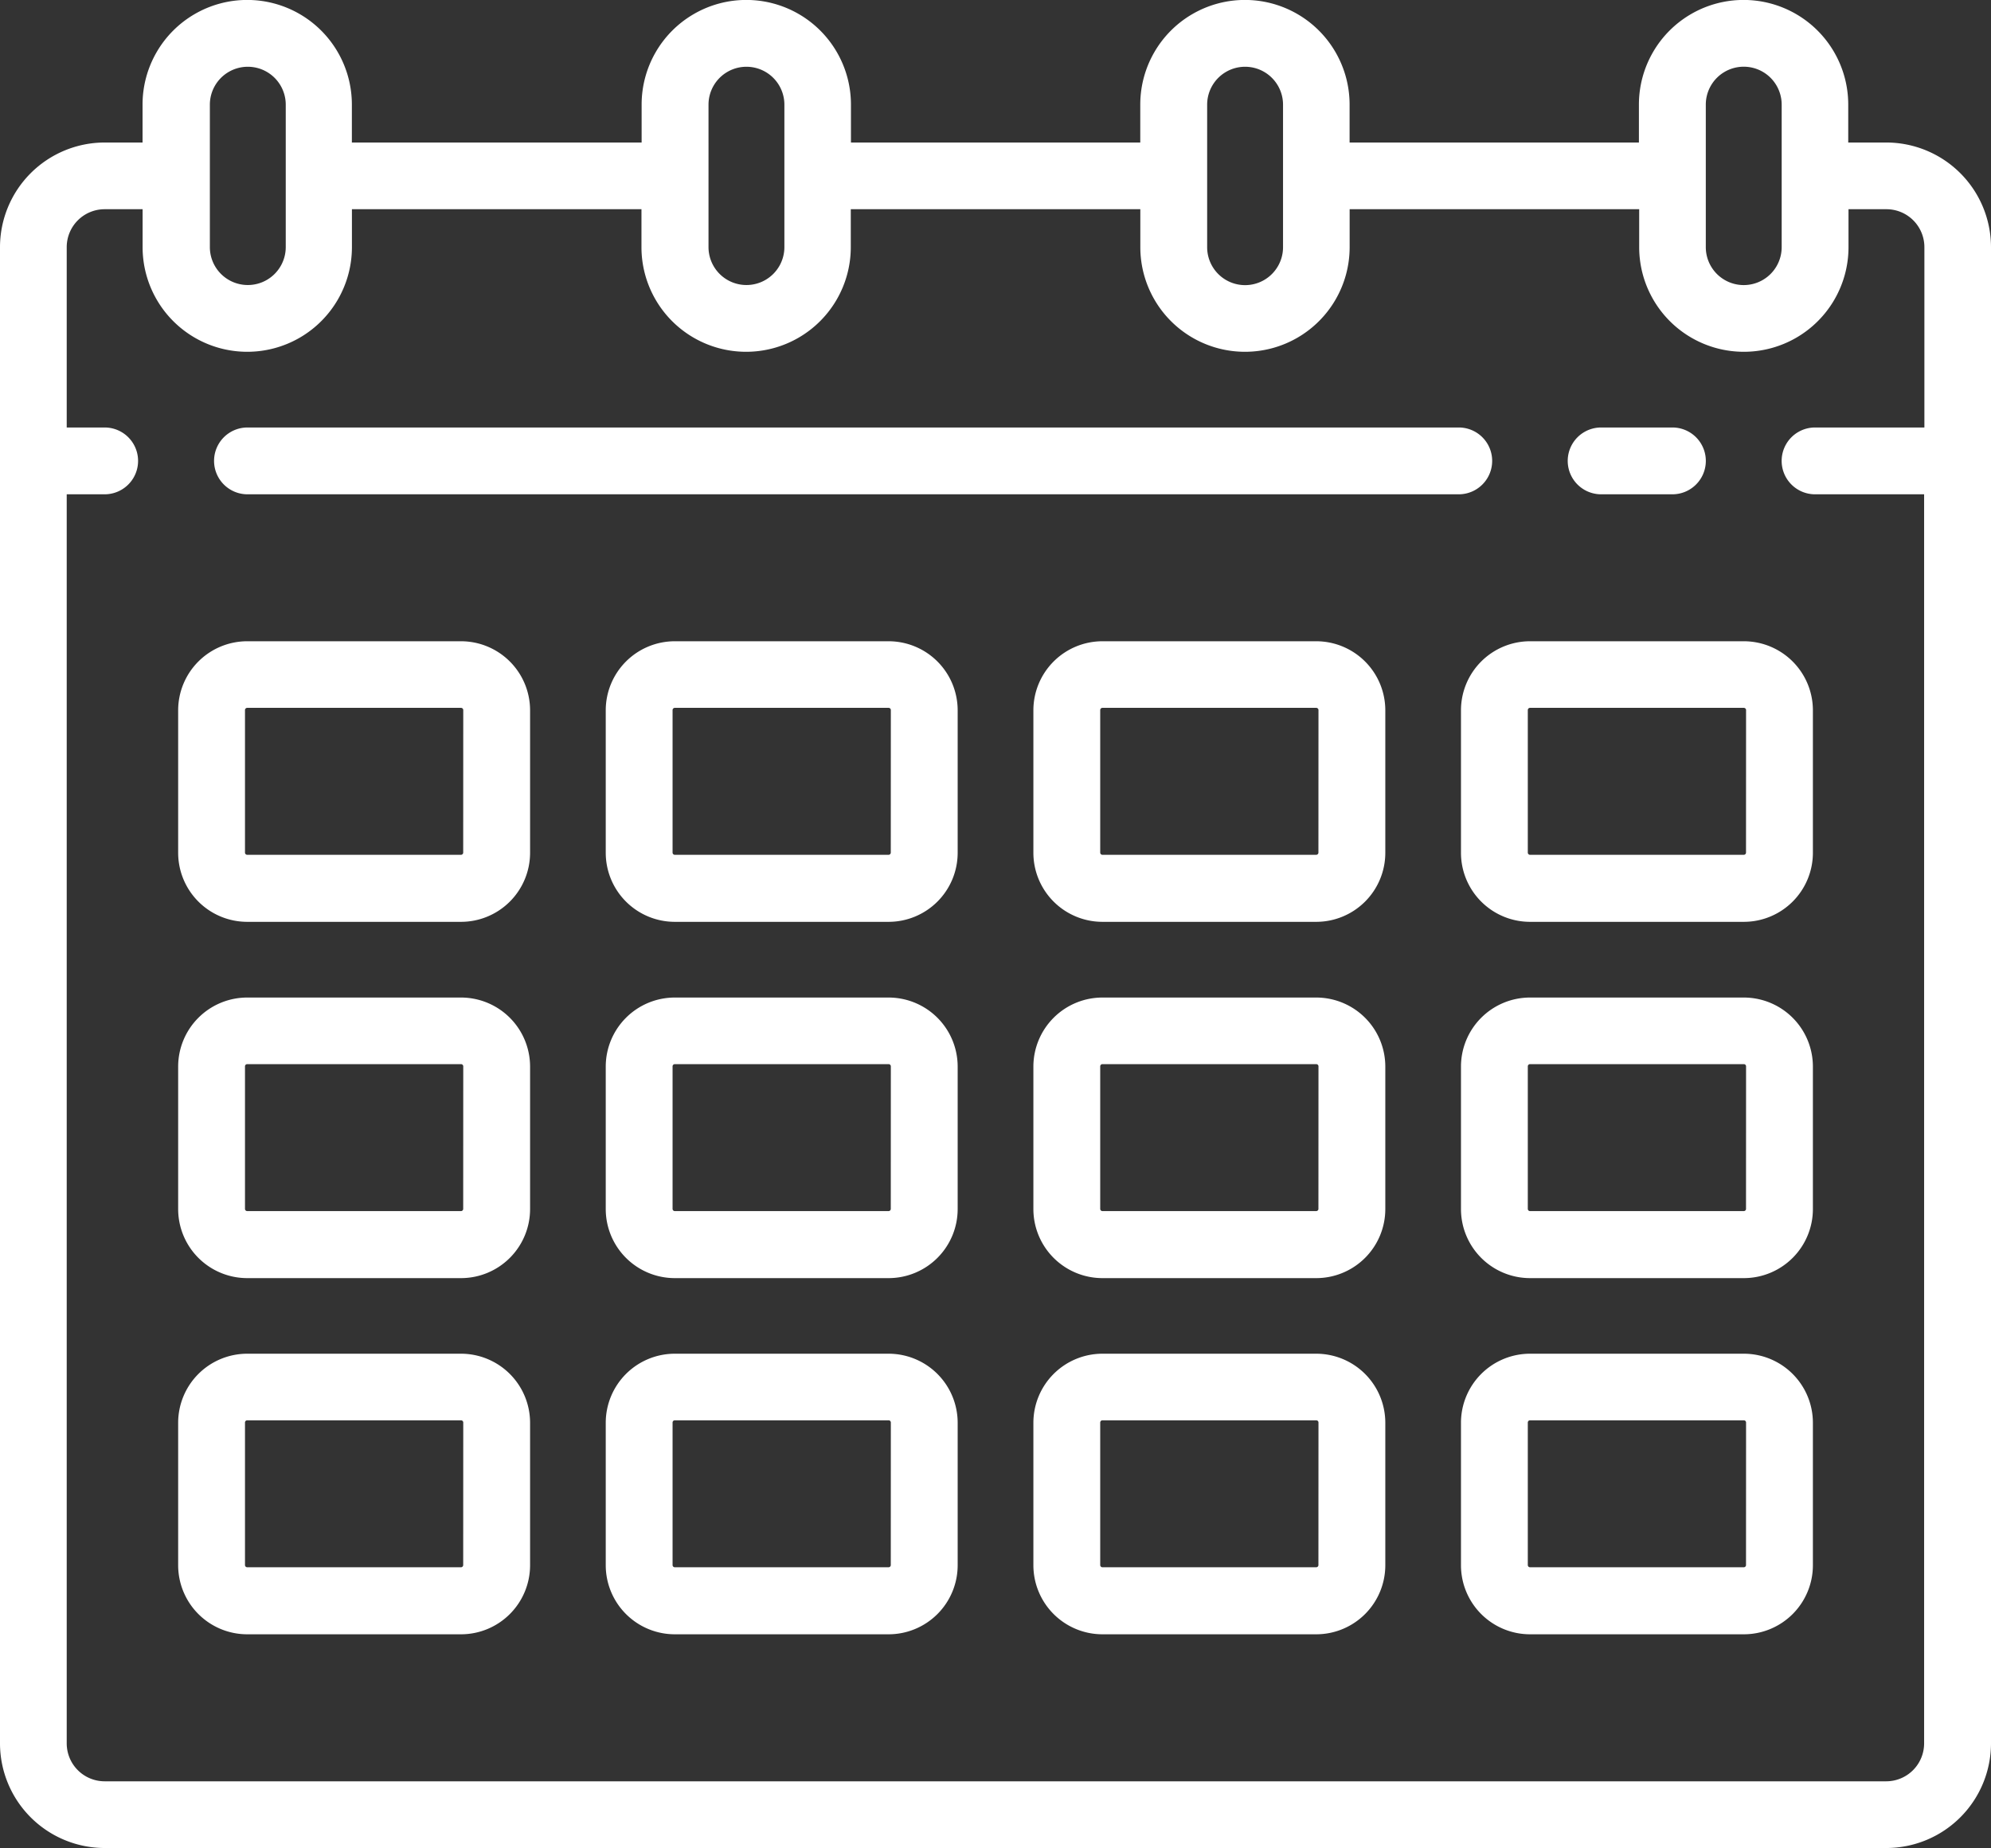
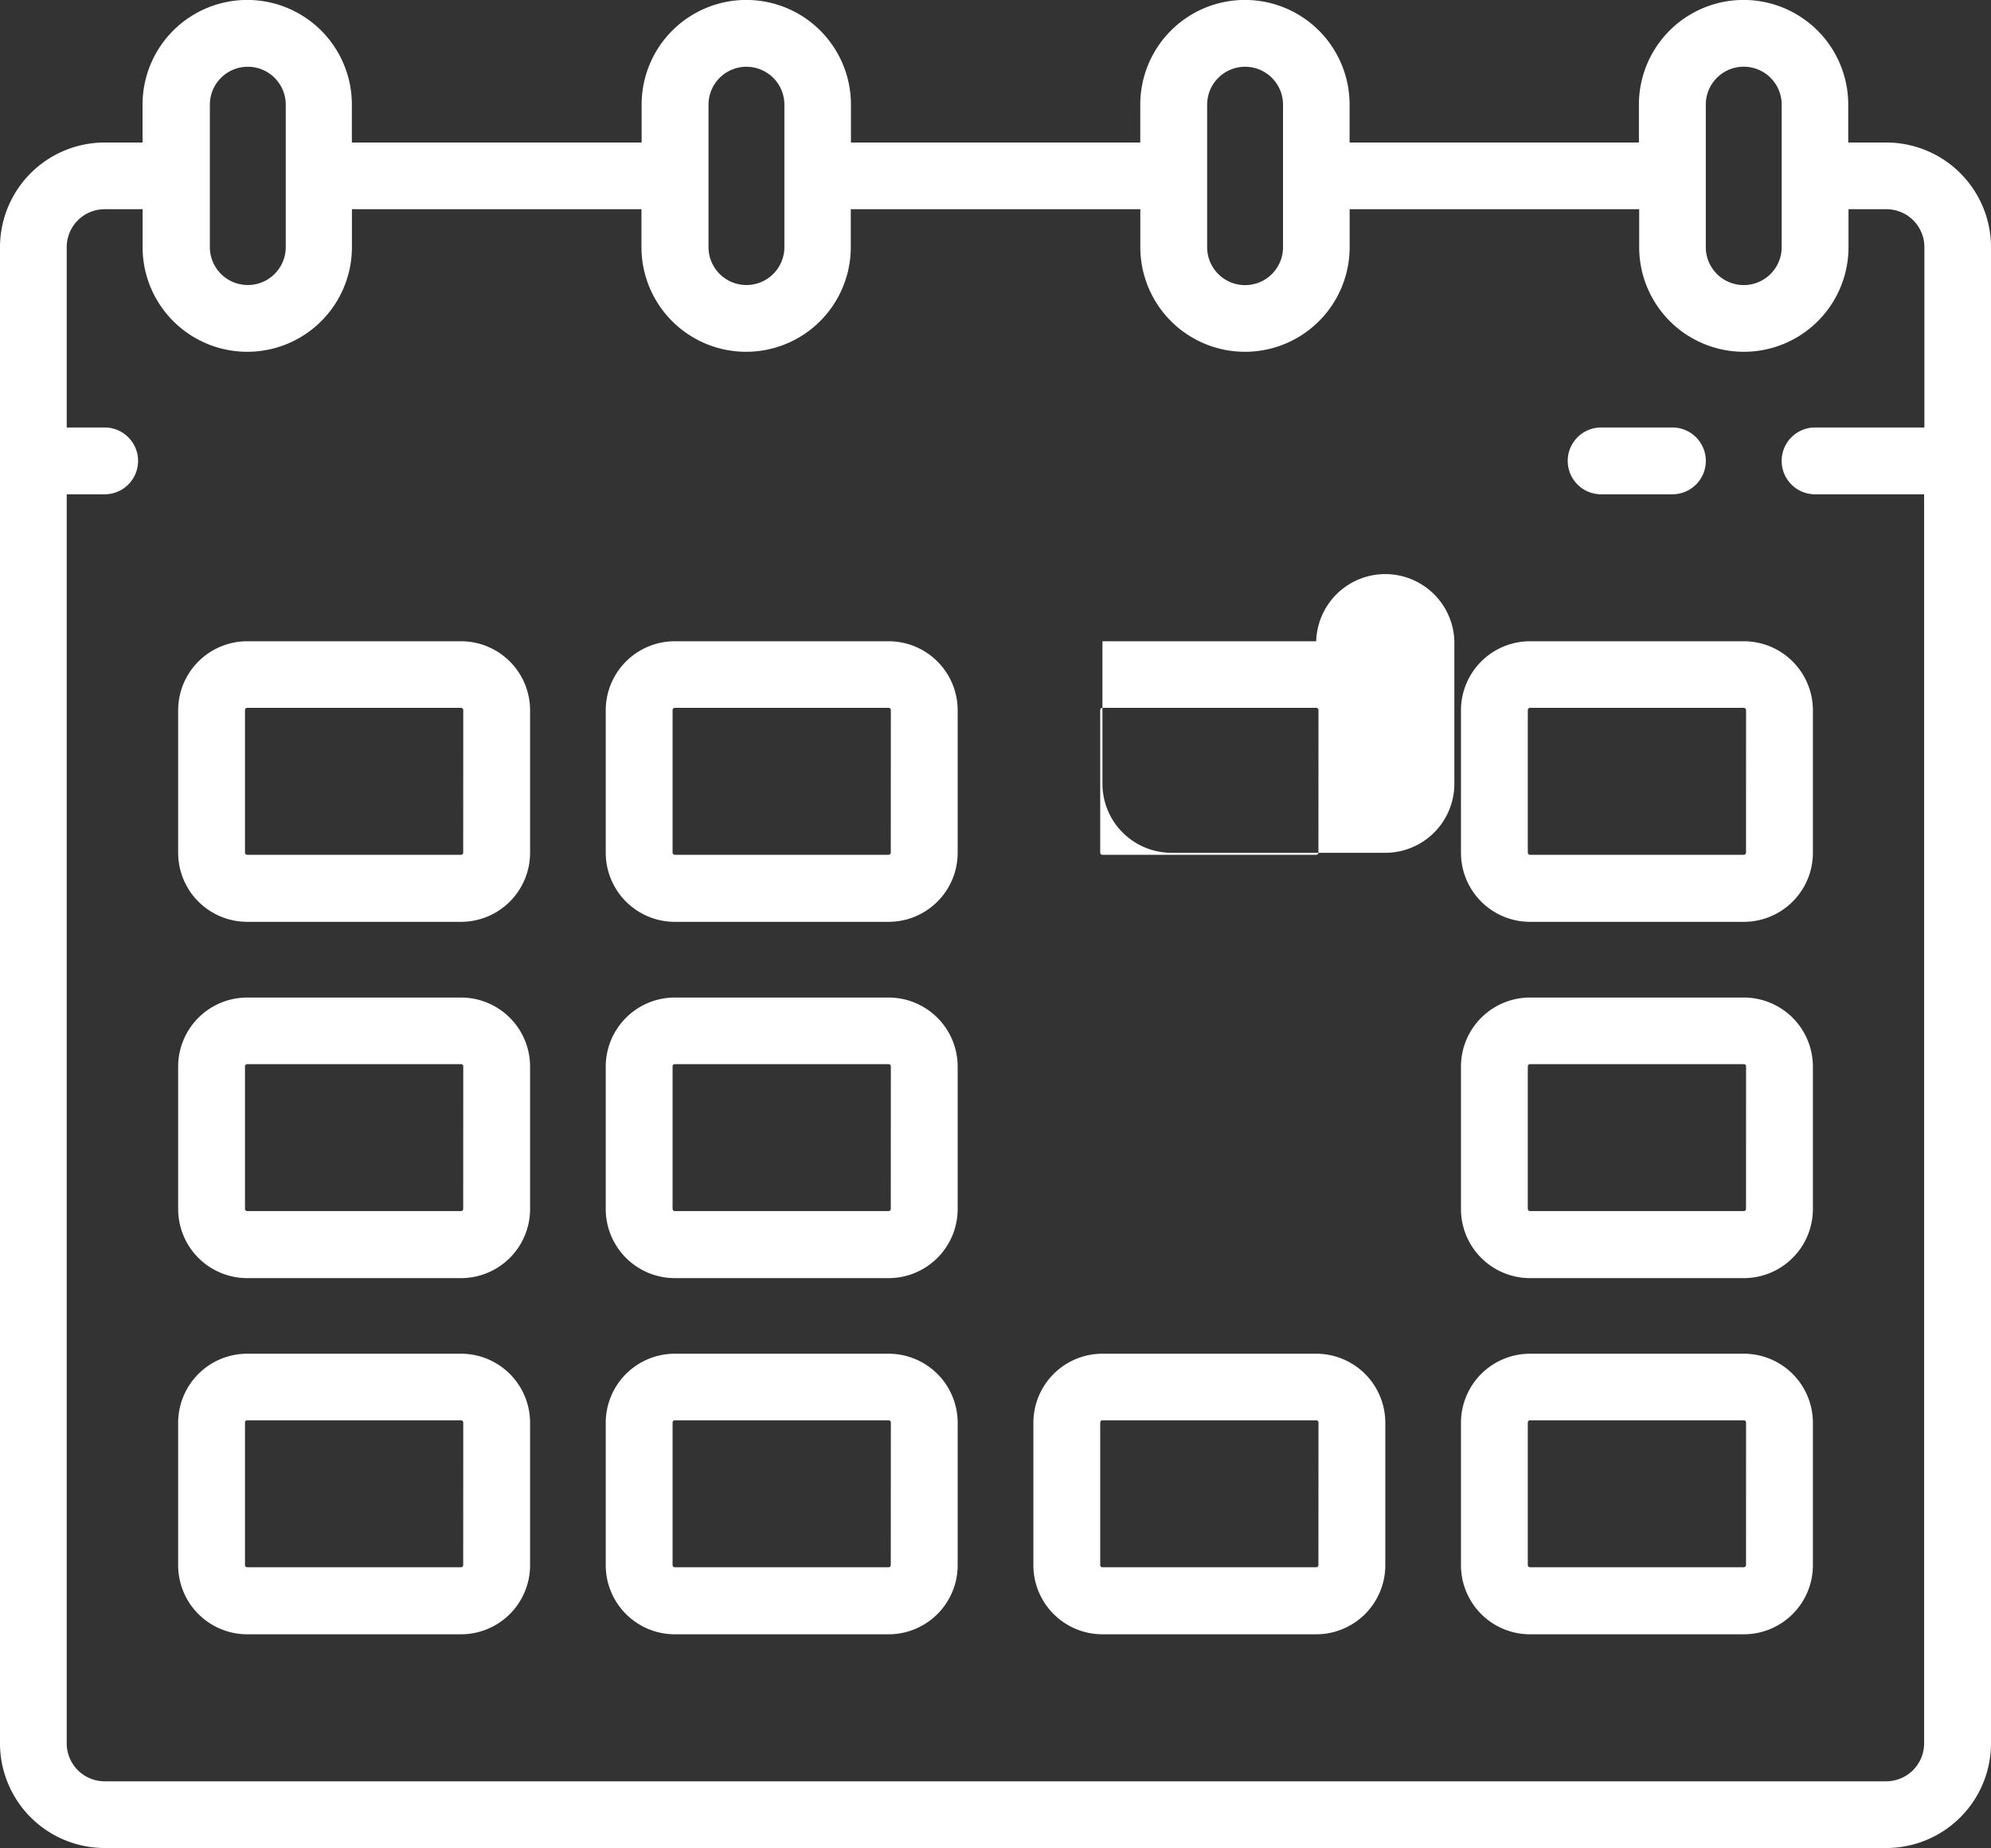
<svg xmlns="http://www.w3.org/2000/svg" width="36.734" height="34.104" viewBox="0 0 36.734 34.104">
  <rect x="0" y="0" width="36.734" height="34.104" fill="#333333" stroke="none" />
  <g id="annuel" transform="translate(0 -18.327)">
    <g id="Groupe_88" data-name="Groupe 88" transform="translate(0 18.327)">
      <g id="Groupe_87" data-name="Groupe 87" transform="translate(0 0)">
        <path id="Tracé_110" data-name="Tracé 110" d="M34.8,20.957h-.7v-.7a1.931,1.931,0,1,0-3.862,0v.7H24.9v-.7a1.931,1.931,0,0,0-3.862,0v.7H15.7v-.7a1.931,1.931,0,0,0-3.862,0v.7H6.492v-.7a1.931,1.931,0,0,0-3.862,0v.7h-.7A1.933,1.933,0,0,0,0,22.888V50.5a1.933,1.933,0,0,0,1.931,1.931H34.8A1.933,1.933,0,0,0,36.734,50.5V22.888A1.933,1.933,0,0,0,34.8,20.957Zm-3.328.62s0,0,0,0,0,0,0,0V20.258a.7.7,0,0,1,1.4,0v2.63a.7.7,0,1,1-1.4,0Zm-9.2-1.318a.7.7,0,0,1,1.4,0v2.63a.7.7,0,1,1-1.4,0Zm-9.2,0a.7.7,0,0,1,1.4,0v1.314h0v1.314a.7.7,0,1,1-1.4,0Zm-9.2,0a.7.7,0,0,1,1.4,0v1.314h0v1.314a.7.7,0,0,1-1.4,0ZM35.5,26.216H33.488a.616.616,0,1,0,0,1.233H35.5V50.5a.7.7,0,0,1-.7.7H1.931a.7.7,0,0,1-.7-.7V27.449h.7a.616.616,0,1,0,0-1.233h-.7V22.888a.7.7,0,0,1,.7-.7h.7v.7a1.931,1.931,0,1,0,3.862,0v-.7h5.342v.7a1.931,1.931,0,1,0,3.862,0v-.7h5.342v.7a1.931,1.931,0,1,0,3.862,0v-.7h5.342v.7a1.931,1.931,0,1,0,3.862,0v-.7h.7a.7.7,0,0,1,.7.7v3.328Z" transform="translate(0 -18.327)" fill="#fff" />
      </g>
    </g>
    <g id="Groupe_90" data-name="Groupe 90" transform="translate(28.927 26.216)">
      <g id="Groupe_89" data-name="Groupe 89">
        <path id="Tracé_111" data-name="Tracé 111" d="M405.117,128.286H403.8a.616.616,0,0,0,0,1.233h1.315a.616.616,0,0,0,0-1.233Z" transform="translate(-403.186 -128.286)" fill="#fff" />
      </g>
    </g>
    <g id="Groupe_92" data-name="Groupe 92" transform="translate(3.945 26.216)">
      <g id="Groupe_91" data-name="Groupe 91">
-         <path id="Tracé_112" data-name="Tracé 112" d="M77.948,128.286H55.6a.616.616,0,1,0,0,1.233H77.948a.616.616,0,1,0,0-1.233Z" transform="translate(-54.979 -128.286)" fill="#fff" />
-       </g>
+         </g>
    </g>
    <g id="Groupe_94" data-name="Groupe 94" transform="translate(3.287 30.161)">
      <g id="Groupe_93" data-name="Groupe 93">
        <path id="Tracé_113" data-name="Tracé 113" d="M51.034,183.266H47.09a1.275,1.275,0,0,0-1.274,1.274v2.63a1.275,1.275,0,0,0,1.274,1.274h3.945a1.275,1.275,0,0,0,1.274-1.274v-2.63A1.275,1.275,0,0,0,51.034,183.266Zm.041,3.9a.041.041,0,0,1-.041.041H47.09a.041.041,0,0,1-.041-.041v-2.63a.041.041,0,0,1,.041-.041h3.945a.041.041,0,0,1,.041.041Z" transform="translate(-45.816 -183.266)" fill="#fff" />
      </g>
    </g>
    <g id="Groupe_96" data-name="Groupe 96" transform="translate(11.176 30.161)">
      <g id="Groupe_95" data-name="Groupe 95">
        <path id="Tracé_114" data-name="Tracé 114" d="M160.994,183.266H157.05a1.275,1.275,0,0,0-1.274,1.274v2.63a1.275,1.275,0,0,0,1.274,1.274h3.945a1.275,1.275,0,0,0,1.274-1.274v-2.63A1.275,1.275,0,0,0,160.994,183.266Zm.041,3.9a.041.041,0,0,1-.041.041H157.05a.041.041,0,0,1-.041-.041v-2.63a.041.041,0,0,1,.041-.041h3.945a.041.041,0,0,1,.041.041Z" transform="translate(-155.776 -183.266)" fill="#fff" />
      </g>
    </g>
    <g id="Groupe_98" data-name="Groupe 98" transform="translate(19.066 30.161)">
      <g id="Groupe_97" data-name="Groupe 97">
-         <path id="Tracé_115" data-name="Tracé 115" d="M270.954,183.266H267.01a1.275,1.275,0,0,0-1.274,1.274v2.63a1.275,1.275,0,0,0,1.274,1.274h3.945a1.275,1.275,0,0,0,1.274-1.274v-2.63A1.275,1.275,0,0,0,270.954,183.266Zm.041,3.9a.041.041,0,0,1-.041.041H267.01a.041.041,0,0,1-.041-.041v-2.63a.041.041,0,0,1,.041-.041h3.945a.041.041,0,0,1,.041.041Z" transform="translate(-265.736 -183.266)" fill="#fff" />
+         <path id="Tracé_115" data-name="Tracé 115" d="M270.954,183.266H267.01v2.63a1.275,1.275,0,0,0,1.274,1.274h3.945a1.275,1.275,0,0,0,1.274-1.274v-2.63A1.275,1.275,0,0,0,270.954,183.266Zm.041,3.9a.041.041,0,0,1-.041.041H267.01a.041.041,0,0,1-.041-.041v-2.63a.041.041,0,0,1,.041-.041h3.945a.041.041,0,0,1,.041.041Z" transform="translate(-265.736 -183.266)" fill="#fff" />
      </g>
    </g>
    <g id="Groupe_100" data-name="Groupe 100" transform="translate(26.955 30.161)">
      <g id="Groupe_99" data-name="Groupe 99">
        <path id="Tracé_116" data-name="Tracé 116" d="M380.914,183.266H376.97a1.275,1.275,0,0,0-1.274,1.274v2.63a1.275,1.275,0,0,0,1.274,1.274h3.945a1.275,1.275,0,0,0,1.274-1.274v-2.63A1.275,1.275,0,0,0,380.914,183.266Zm.041,3.9a.041.041,0,0,1-.041.041H376.97a.041.041,0,0,1-.041-.041v-2.63a.041.041,0,0,1,.041-.041h3.945a.041.041,0,0,1,.041.041Z" transform="translate(-375.696 -183.266)" fill="#fff" />
      </g>
    </g>
    <g id="Groupe_102" data-name="Groupe 102" transform="translate(3.287 36.735)">
      <g id="Groupe_101" data-name="Groupe 101">
        <path id="Tracé_117" data-name="Tracé 117" d="M51.034,274.9H47.09a1.275,1.275,0,0,0-1.274,1.274v2.63a1.275,1.275,0,0,0,1.274,1.274h3.945a1.275,1.275,0,0,0,1.274-1.274v-2.63A1.275,1.275,0,0,0,51.034,274.9Zm.041,3.9a.041.041,0,0,1-.041.041H47.09a.041.041,0,0,1-.041-.041v-2.63a.041.041,0,0,1,.041-.041h3.945a.041.041,0,0,1,.041.041Z" transform="translate(-45.816 -274.899)" fill="#fff" />
      </g>
    </g>
    <g id="Groupe_104" data-name="Groupe 104" transform="translate(11.176 36.735)">
      <g id="Groupe_103" data-name="Groupe 103">
        <path id="Tracé_118" data-name="Tracé 118" d="M160.994,274.9H157.05a1.275,1.275,0,0,0-1.274,1.274v2.63a1.275,1.275,0,0,0,1.274,1.274h3.945a1.275,1.275,0,0,0,1.274-1.274v-2.63A1.275,1.275,0,0,0,160.994,274.9Zm.041,3.9a.041.041,0,0,1-.041.041H157.05a.041.041,0,0,1-.041-.041v-2.63a.041.041,0,0,1,.041-.041h3.945a.041.041,0,0,1,.041.041Z" transform="translate(-155.776 -274.899)" fill="#fff" />
      </g>
    </g>
    <g id="Groupe_106" data-name="Groupe 106" transform="translate(19.066 36.735)">
      <g id="Groupe_105" data-name="Groupe 105">
-         <path id="Tracé_119" data-name="Tracé 119" d="M270.954,274.9H267.01a1.275,1.275,0,0,0-1.274,1.274v2.63a1.275,1.275,0,0,0,1.274,1.274h3.945a1.275,1.275,0,0,0,1.274-1.274v-2.63A1.275,1.275,0,0,0,270.954,274.9Zm.041,3.9a.041.041,0,0,1-.041.041H267.01a.041.041,0,0,1-.041-.041v-2.63a.041.041,0,0,1,.041-.041h3.945a.041.041,0,0,1,.041.041Z" transform="translate(-265.736 -274.899)" fill="#fff" />
-       </g>
+         </g>
    </g>
    <g id="Groupe_108" data-name="Groupe 108" transform="translate(26.955 36.735)">
      <g id="Groupe_107" data-name="Groupe 107">
        <path id="Tracé_120" data-name="Tracé 120" d="M380.914,274.9H376.97a1.275,1.275,0,0,0-1.274,1.274v2.63a1.275,1.275,0,0,0,1.274,1.274h3.945a1.275,1.275,0,0,0,1.274-1.274v-2.63A1.275,1.275,0,0,0,380.914,274.9Zm.041,3.9a.041.041,0,0,1-.041.041H376.97a.041.041,0,0,1-.041-.041v-2.63a.041.041,0,0,1,.041-.041h3.945a.041.041,0,0,1,.041.041Z" transform="translate(-375.696 -274.899)" fill="#fff" />
      </g>
    </g>
    <g id="Groupe_110" data-name="Groupe 110" transform="translate(3.287 43.309)">
      <g id="Groupe_109" data-name="Groupe 109" transform="translate(0 0)">
        <path id="Tracé_121" data-name="Tracé 121" d="M51.034,366.532H47.09a1.275,1.275,0,0,0-1.274,1.274v2.63a1.275,1.275,0,0,0,1.274,1.274h3.945a1.275,1.275,0,0,0,1.274-1.274v-2.63A1.275,1.275,0,0,0,51.034,366.532Zm.041,3.9a.041.041,0,0,1-.041.041H47.09a.041.041,0,0,1-.041-.041v-2.63a.041.041,0,0,1,.041-.041h3.945a.041.041,0,0,1,.041.041Z" transform="translate(-45.816 -366.532)" fill="#fff" />
      </g>
    </g>
    <g id="Groupe_112" data-name="Groupe 112" transform="translate(11.176 43.309)">
      <g id="Groupe_111" data-name="Groupe 111" transform="translate(0 0)">
        <path id="Tracé_122" data-name="Tracé 122" d="M160.994,366.532H157.05a1.275,1.275,0,0,0-1.274,1.274v2.63a1.275,1.275,0,0,0,1.274,1.274h3.945a1.275,1.275,0,0,0,1.274-1.274v-2.63A1.275,1.275,0,0,0,160.994,366.532Zm.041,3.9a.041.041,0,0,1-.041.041H157.05a.041.041,0,0,1-.041-.041v-2.63a.041.041,0,0,1,.041-.041h3.945a.041.041,0,0,1,.041.041Z" transform="translate(-155.776 -366.532)" fill="#fff" />
      </g>
    </g>
    <g id="Groupe_114" data-name="Groupe 114" transform="translate(19.066 43.309)">
      <g id="Groupe_113" data-name="Groupe 113" transform="translate(0 0)">
        <path id="Tracé_123" data-name="Tracé 123" d="M270.954,366.532H267.01a1.275,1.275,0,0,0-1.274,1.274v2.63a1.275,1.275,0,0,0,1.274,1.274h3.945a1.275,1.275,0,0,0,1.274-1.274v-2.63A1.275,1.275,0,0,0,270.954,366.532Zm.041,3.9a.041.041,0,0,1-.041.041H267.01a.041.041,0,0,1-.041-.041v-2.63a.041.041,0,0,1,.041-.041h3.945a.041.041,0,0,1,.041.041Z" transform="translate(-265.736 -366.532)" fill="#fff" />
      </g>
    </g>
    <g id="Groupe_116" data-name="Groupe 116" transform="translate(26.955 43.309)">
      <g id="Groupe_115" data-name="Groupe 115" transform="translate(0 0)">
        <path id="Tracé_124" data-name="Tracé 124" d="M380.914,366.532H376.97a1.275,1.275,0,0,0-1.274,1.274v2.63a1.275,1.275,0,0,0,1.274,1.274h3.945a1.275,1.275,0,0,0,1.274-1.274v-2.63A1.275,1.275,0,0,0,380.914,366.532Zm.041,3.9a.041.041,0,0,1-.041.041H376.97a.041.041,0,0,1-.041-.041v-2.63a.041.041,0,0,1,.041-.041h3.945a.041.041,0,0,1,.041.041Z" transform="translate(-375.696 -366.532)" fill="#fff" />
      </g>
    </g>
  </g>
</svg>